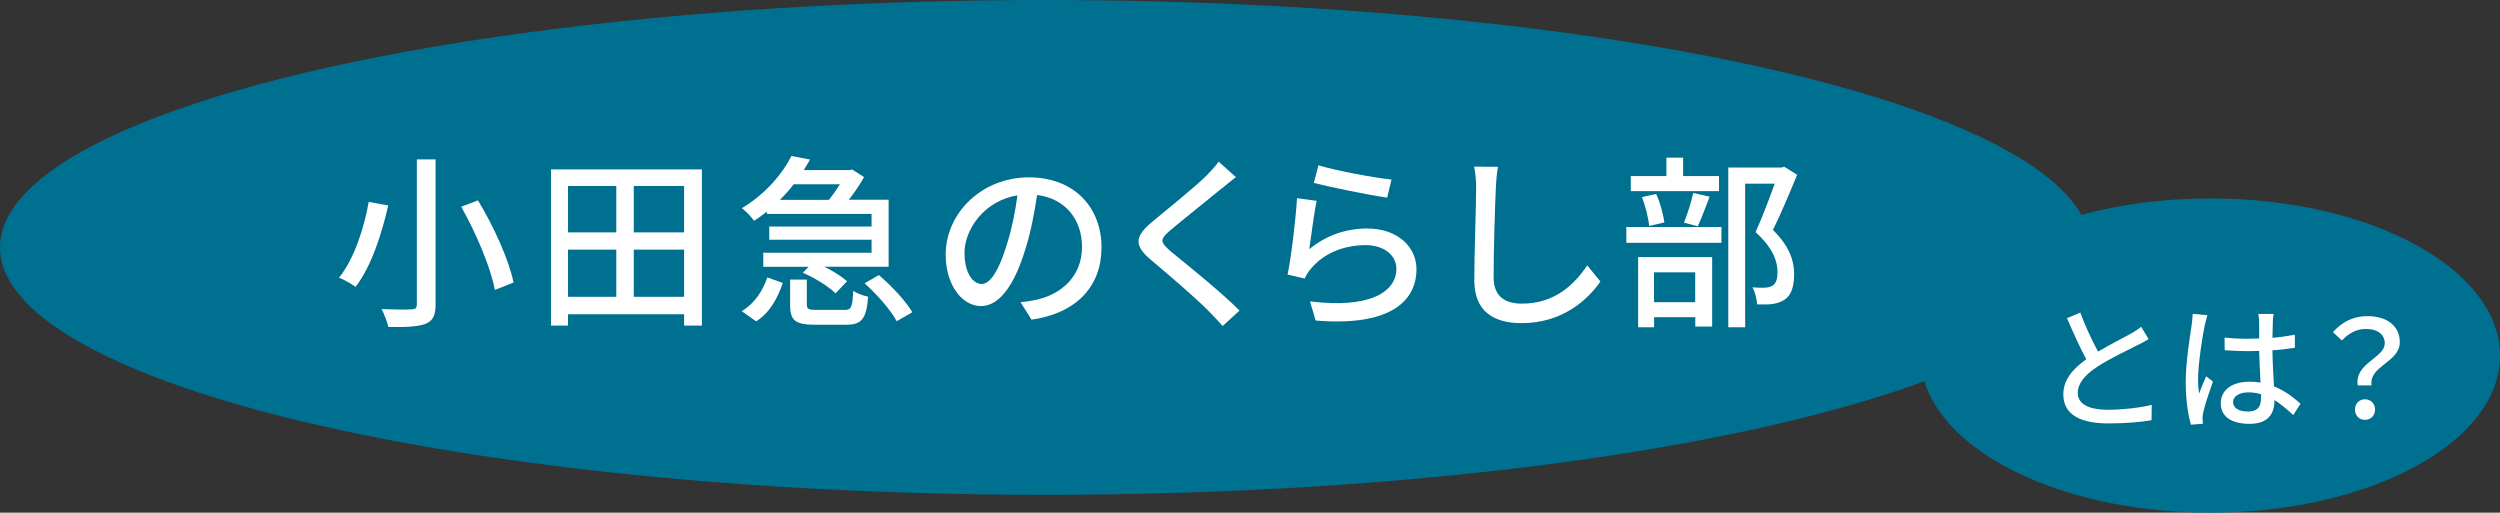
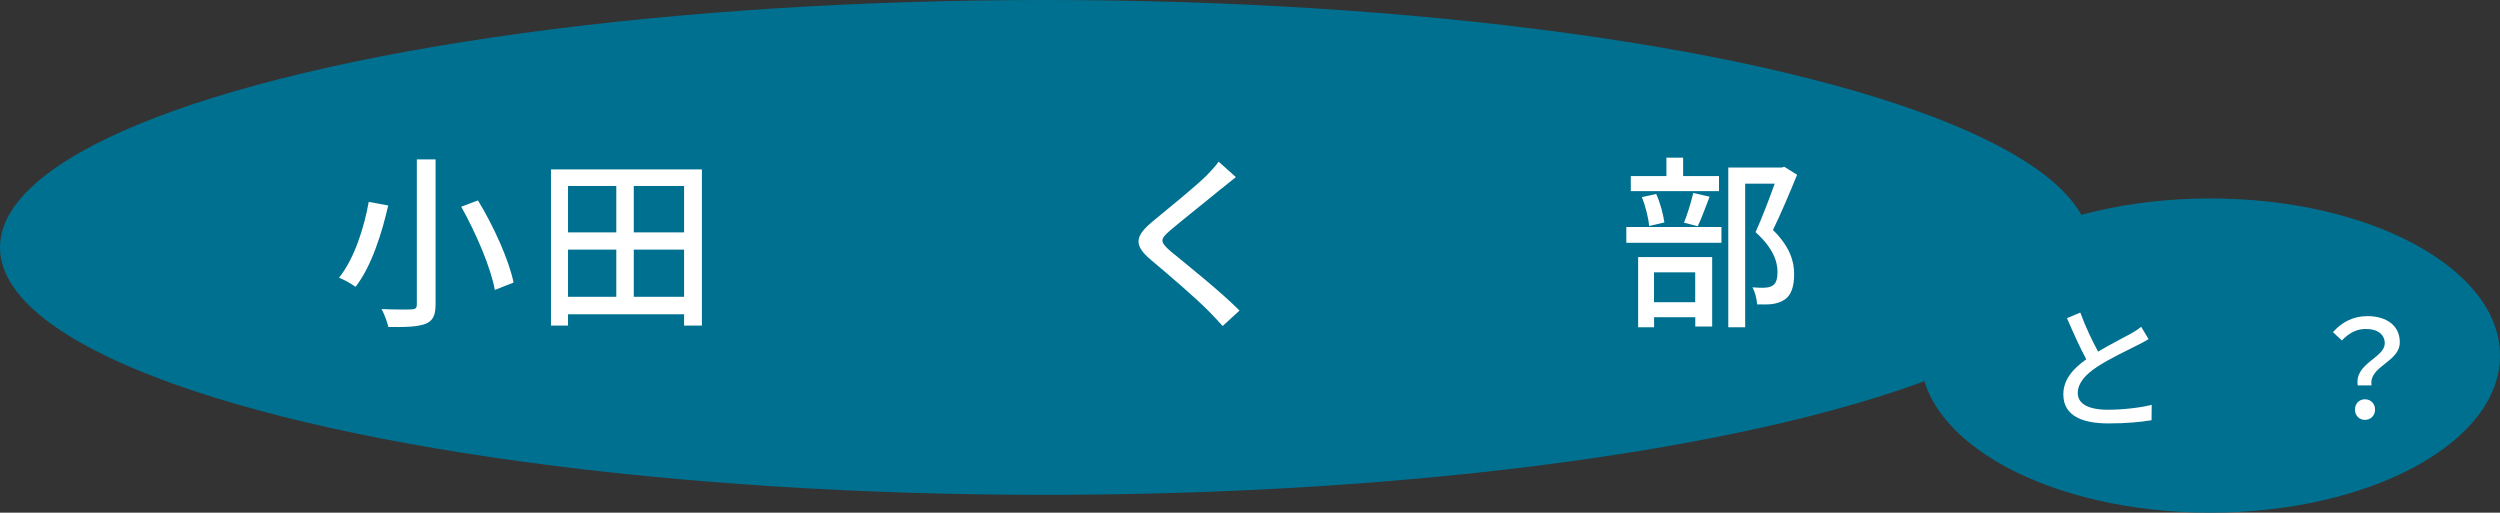
<svg xmlns="http://www.w3.org/2000/svg" id="_レイヤー_2" viewBox="0 0 296.16 60.73">
  <rect x="0" y="0" width="296.16" height="60.73" fill="#333333" stroke="none" />
  <defs>
    <style>.cls-1{fill:#007090;}.cls-2{fill:#fff;}</style>
  </defs>
  <g id="_レイヤー_1-2">
    <ellipse class="cls-1" cx="123.82" cy="29.31" rx="123.82" ry="29.31" />
    <ellipse class="cls-1" cx="261.84" cy="42.12" rx="34.32" ry="18.61" />
    <path class="cls-2" d="M45.99,24.34c-.73,3.21-1.96,7.19-3.87,9.64-.51-.37-1.41-.88-1.96-1.08,1.85-2.29,3.01-6.07,3.52-8.98l2.31.42ZM51.6,18.88v17.18c0,1.36-.35,1.96-1.21,2.31-.88.33-2.29.4-4.38.37-.13-.57-.48-1.54-.81-2.13,1.5.07,3.1.07,3.56.04.46-.02.62-.15.62-.59v-17.18h2.22ZM56.62,23.74c1.87,3.06,3.67,7.06,4.22,9.73l-2.22.88c-.46-2.6-2.2-6.69-3.98-9.86l1.98-.75Z" />
    <path class="cls-2" d="M83.15,20.07v18.5h-2.11v-1.34h-13.75v1.34h-2.02v-18.5h17.89ZM67.29,22.03v5.5h5.72v-5.5h-5.72ZM67.29,35.16h5.72v-5.59h-5.72v5.59ZM81.04,22.03h-5.96v5.5h5.96v-5.5ZM81.04,35.16v-5.59h-5.96v5.59h5.96Z" />
-     <path class="cls-2" d="M87.86,36.86c1.52-.88,2.51-2.42,3.04-4l1.83.66c-.59,1.76-1.5,3.5-3.15,4.55l-1.72-1.21ZM90.83,25.06c-.46.4-.97.75-1.5,1.1-.33-.48-.99-1.17-1.45-1.5,2.88-1.72,4.84-4.14,5.88-6.18l2.2.42c-.24.42-.48.84-.75,1.25h5.41l.33-.07,1.41.9c-.46.84-1.12,1.8-1.8,2.68h4.71v7.94h-7.61c1.06.53,2.09,1.17,2.68,1.72l-1.36,1.43c-.77-.79-2.46-1.83-3.87-2.44l.68-.7h-5.37v-1.67h12.83v-1.54h-12.12v-1.56h12.12v-1.5h-12.41v-.29ZM94.02,21.83c-.48.64-1.03,1.25-1.63,1.85h5.81c.44-.55.9-1.21,1.3-1.85h-5.48ZM100,36.72c.84,0,.99-.29,1.08-2.27.42.31,1.23.59,1.76.7-.2,2.68-.79,3.32-2.64,3.32h-3.65c-2.4,0-2.95-.55-2.95-2.38v-2.97h1.98v2.95c0,.55.2.64,1.19.64h3.23ZM104.12,32.59c1.47,1.25,3.19,3.08,3.96,4.4l-1.85,1.06c-.68-1.28-2.33-3.17-3.81-4.49l1.69-.97Z" />
-     <path class="cls-2" d="M122.2,37.87l-1.3-2.07c.75-.07,1.41-.18,1.96-.31,2.82-.64,5.32-2.71,5.32-6.25,0-3.19-1.94-5.72-5.32-6.14-.31,1.98-.68,4.11-1.32,6.18-1.32,4.49-3.15,6.98-5.33,6.98s-4.18-2.42-4.18-6.1c0-4.93,4.31-9.15,9.84-9.15s8.62,3.7,8.62,8.3-2.95,7.79-8.29,8.56ZM116.28,33.64c.99,0,2.02-1.43,3.04-4.82.55-1.74.95-3.74,1.21-5.68-3.96.64-6.27,4.07-6.27,6.8,0,2.53,1.08,3.7,2.02,3.7Z" />
    <path class="cls-2" d="M144.71,22.33c-1.47,1.23-4.51,3.63-6.07,4.95-1.25,1.08-1.25,1.36.04,2.49,1.87,1.54,5.88,4.73,8.16,7.02l-2,1.83c-.53-.59-1.1-1.21-1.67-1.78-1.47-1.5-4.75-4.31-6.8-6.03-2.13-1.78-1.91-2.84.18-4.58,1.69-1.41,4.88-3.96,6.38-5.43.51-.53,1.14-1.19,1.43-1.65l2.05,1.83c-.55.42-1.25,1.01-1.69,1.36Z" />
-     <path class="cls-2" d="M155.11,29.51c2.05-1.67,4.38-2.44,6.86-2.44,3.59,0,5.83,2.18,5.83,4.8,0,3.96-3.34,6.82-11.95,6.1l-.66-2.27c6.8.86,10.23-.97,10.23-3.87,0-1.63-1.52-2.79-3.63-2.79-2.71,0-5.04,1.03-6.49,2.79-.37.42-.57.79-.75,1.17l-2.02-.48c.44-2.07.97-6.56,1.12-9.04l2.33.31c-.31,1.39-.68,4.4-.88,5.74ZM164.84,21.28l-.51,2.13c-2.16-.29-7-1.3-8.69-1.74l.55-2.09c1.98.62,6.71,1.5,8.65,1.69Z" />
-     <path class="cls-2" d="M177.2,22.29c-.11,2.44-.26,7.53-.26,10.56,0,2.33,1.43,3.12,3.34,3.12,3.85,0,6.16-2.18,7.75-4.53l1.56,1.91c-1.45,2.09-4.42,4.93-9.35,4.93-3.34,0-5.59-1.43-5.59-5.08,0-3.12.22-8.8.22-10.91,0-.92-.09-1.83-.24-2.55l2.82.02c-.13.81-.22,1.74-.24,2.53Z" />
    <path class="cls-2" d="M192.66,26.89h11.27v1.87h-11.27v-1.87ZM203.64,22.64h-10.45v-1.78h4.22v-2.18h1.98v2.18h4.25v1.78ZM194.05,30.45h8.78v8.23h-2v-1.1h-4.88v1.19h-1.89v-8.32ZM195.37,26.76c-.09-.92-.44-2.35-.86-3.41l1.69-.37c.48,1.03.84,2.46.97,3.37l-1.8.42ZM195.94,32.26v3.54h4.88v-3.54h-4.88ZM199.49,26.38c.4-.95.86-2.49,1.1-3.52l1.94.44c-.48,1.23-.97,2.6-1.41,3.5l-1.63-.42ZM212.89,20.71c-.86,2.09-1.91,4.62-2.86,6.53,2.02,2,2.51,3.72,2.51,5.21s-.33,2.51-1.12,3.04c-.42.29-.9.44-1.47.53-.51.07-1.19.04-1.8.04-.02-.59-.22-1.45-.55-2.02.57.04,1.1.07,1.5.04.35-.02.64-.09.88-.24.44-.26.59-.84.59-1.63,0-1.28-.57-2.88-2.6-4.71.79-1.72,1.65-4.03,2.27-5.74h-3.5v17.01h-2v-18.92h6.31l.33-.09,1.52.95Z" />
    <path class="cls-2" d="M248.54,41.66c1.41-.85,2.99-1.63,3.83-2.1.53-.3.91-.54,1.28-.85l.88,1.46c-.42.26-.86.5-1.38.75-1.06.54-3.19,1.54-4.71,2.53-1.41.93-2.3,1.94-2.3,3.11,0,1.25,1.2,1.98,3.59,1.98,1.71,0,3.86-.24,5.17-.58l-.02,1.82c-1.26.22-3.06.38-5.09.38-3.09,0-5.36-.88-5.36-3.44,0-1.7,1.09-3.01,2.72-4.16-.74-1.34-1.54-3.15-2.29-4.87l1.58-.66c.64,1.73,1.42,3.36,2.1,4.61Z" />
-     <path class="cls-2" d="M261.17,38.58c-.27,1.3-.78,4.63-.78,6.34,0,.58.03,1.12.13,1.71.22-.66.58-1.46.83-2.05l.8.62c-.43,1.22-.98,2.85-1.15,3.67-.05.22-.08.54-.08.74.02.16.03.4.05.59l-1.42.11c-.34-1.14-.62-2.91-.62-5.09,0-2.37.51-5.43.7-6.71.05-.4.11-.91.13-1.33l1.74.16c-.1.29-.26.94-.32,1.23ZM269.25,38.2c-.02.4-.03,1.09-.05,1.82.94-.08,1.84-.21,2.66-.37v1.55c-.83.13-1.73.24-2.66.3.02,1.6.13,3.04.18,4.27,1.33.53,2.35,1.34,3.15,2.06l-.86,1.34c-.75-.7-1.49-1.31-2.23-1.78v.08c0,1.47-.7,2.74-2.93,2.74s-3.43-.9-3.43-2.43,1.26-2.56,3.41-2.56c.45,0,.88.03,1.3.1-.06-1.12-.13-2.5-.16-3.75-.45.02-.9.03-1.34.03-.93,0-1.81-.05-2.74-.11l-.02-1.5c.91.1,1.81.14,2.77.14.45,0,.88-.02,1.33-.03v-1.89c0-.27-.05-.72-.1-1.02h1.81c-.05.32-.08.67-.1.99ZM266.3,48.75c1.18,0,1.55-.61,1.55-1.62v-.43c-.48-.14-.98-.22-1.49-.22-1.07,0-1.82.46-1.82,1.15,0,.75.74,1.12,1.76,1.12Z" />
    <path class="cls-2" d="M282.51,40.7c0-1.04-.78-1.73-2.26-1.73-1.04,0-1.95.45-2.82,1.36l-1.06-.98c1.02-1.15,2.35-1.9,4.08-1.9,2.27,0,3.84,1.12,3.84,3.09,0,2.39-3.68,2.79-3.35,5.12h-1.63c-.43-2.61,3.19-3.27,3.19-4.96ZM278.98,48.52c0-.72.51-1.22,1.18-1.22s1.2.5,1.2,1.22-.53,1.22-1.2,1.22-1.18-.5-1.18-1.22Z" />
  </g>
</svg>